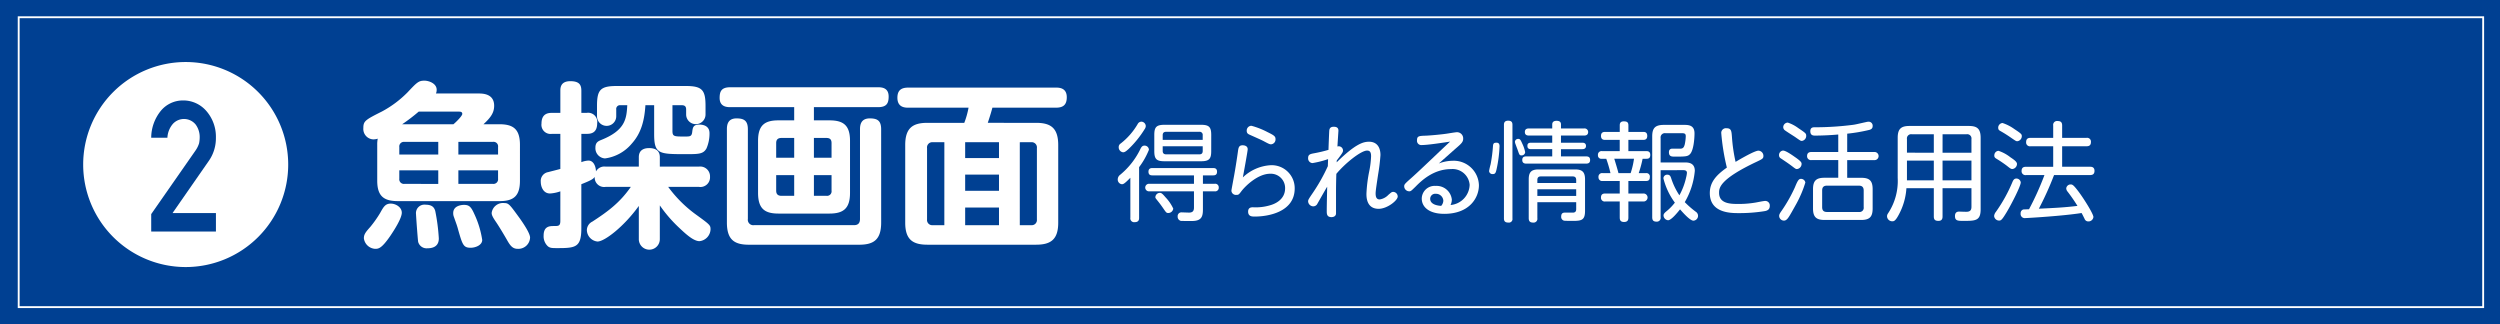
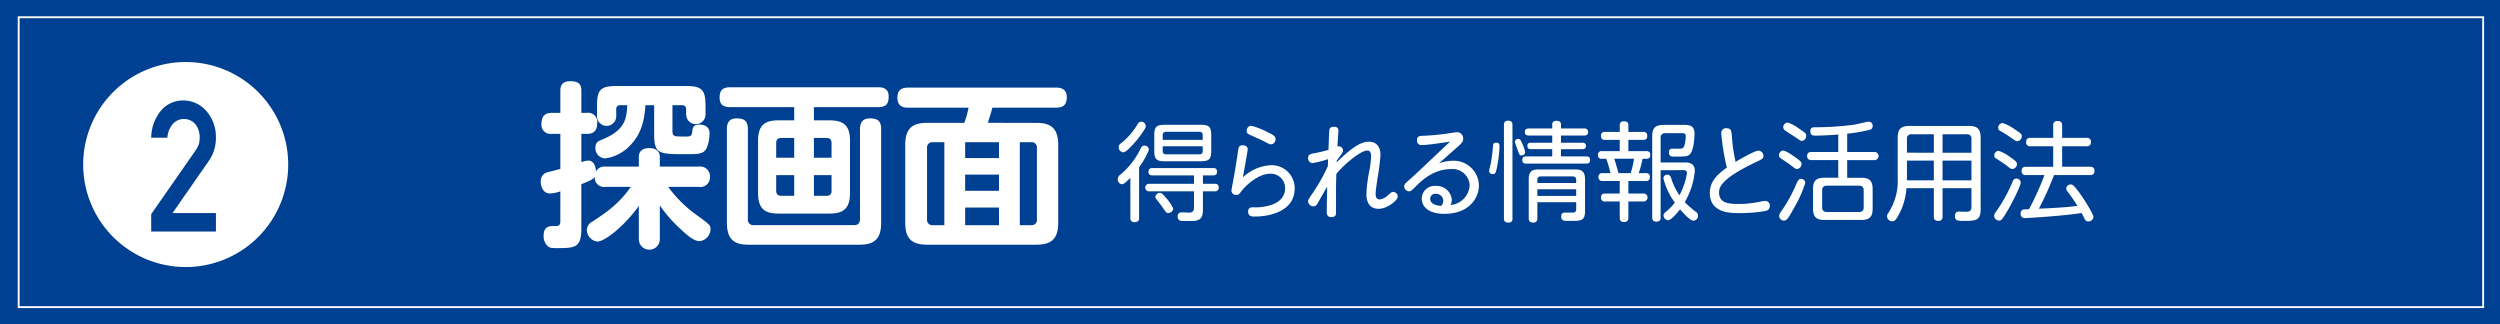
<svg xmlns="http://www.w3.org/2000/svg" id="グループ_95" data-name="グループ 95" width="490" height="63.51" viewBox="0 0 490 63.51">
  <defs>
    <clipPath id="clip-path">
      <rect id="長方形_89" data-name="長方形 89" width="490" height="63.51" fill="none" />
    </clipPath>
  </defs>
  <rect id="長方形_87" data-name="長方形 87" width="490" height="63.51" transform="translate(0 0)" fill="#004092" />
  <g id="グループ_94" data-name="グループ 94" transform="translate(0 0)">
    <g id="グループ_93" data-name="グループ 93" clip-path="url(#clip-path)">
-       <path id="パス_113" data-name="パス 113" d="M46.408,7.813c.8,0,3.105,0,3.105,2.4,0,1.4-.7,2.336-2.094,3.63h3.138c2.688,0,4.012.943,4.012,4.042V24.9c0,3.034-1.256,4.009-4.012,4.009H30.644c-2.756,0-4.048-.975-4.048-4.009V17.888a5.725,5.725,0,0,1,.1-1.22,2.756,2.756,0,0,1-.9.14,2.044,2.044,0,0,1-1.921-2.231c0-1.36.385-1.6,3.663-3.245A20.789,20.789,0,0,0,32.529,7.6c1.846-1.954,2.16-2.3,3.311-2.3.907,0,2.407.558,2.407,1.781a1.808,1.808,0,0,1-.14.731ZM23.98,36.2c0-.734.28-1.151,1.256-2.234a22.278,22.278,0,0,0,1.921-2.72c.659-1.184,1.011-1.849,2.091-1.849.975,0,2.163.7,2.163,1.781,0,1.116-1.533,3.487-2.267,4.57-1.712,2.476-2.3,2.512-2.965,2.512a2.364,2.364,0,0,1-2.2-2.058m14.58-18.9H31.933a.9.9,0,0,0-1.011,1.014v1.468H38.56Zm0,8.236V22.876H30.921v1.641a.906.906,0,0,0,1.011,1.014ZM34.724,11.368a35.86,35.86,0,0,1-3.245,2.479H41.525c.558-.453,1.742-1.644,1.742-2.028,0-.45-.418-.45-.731-.45Zm3.242,19.46a38.139,38.139,0,0,1,.7,5.372c0,.418,0,1.954-2.231,1.954A1.711,1.711,0,0,1,34.62,36.9c-.072-.316-.421-5.127-.421-5.444a1.656,1.656,0,0,1,1.849-1.846c1.292,0,1.709.522,1.918,1.22m6.905,7.218c-1.36,0-1.569-.591-2.371-3.382-.277-1.047-.349-1.151-.871-2.652a1.866,1.866,0,0,1-.14-.767c0-1.569,1.918-1.6,2.094-1.6,1.008,0,1.393.349,2.022,1.745a18.413,18.413,0,0,1,1.569,5.127c0,1.011-1.292,1.533-2.3,1.533M42.5,17.295v2.482H50.28V18.309a.889.889,0,0,0-1.011-1.014Zm0,8.236h6.768a.906.906,0,0,0,1.011-1.014V22.876H42.5Zm11.964,6.658c.695.978,2.091,3,2.091,3.872a2.3,2.3,0,0,1-2.4,2.2c-.943,0-1.432-.489-2.127-1.745-.561-.975-1.432-2.443-2.13-3.487-.8-1.151-.871-1.5-.871-1.817A2.235,2.235,0,0,1,51.5,29.292c.874,0,1.08.316,2.965,2.9" transform="translate(47.341 10.51)" fill="#fff" />
      <path id="パス_114" data-name="パス 114" d="M54.75,22.077V20.231c0-1.259.805-1.781,2.025-1.781,1.4,0,2.091.626,2.091,1.781v1.846h7.675a1.921,1.921,0,0,1,2.163,1.99,1.886,1.886,0,0,1-2.163,1.987H60.507a24.711,24.711,0,0,0,5.232,5.268c3.036,2.2,3.066,2.231,3.066,3.1a2.422,2.422,0,0,1-2.16,2.27c-1.187,0-2.72-1.432-3.907-2.547a27.169,27.169,0,0,1-3.872-4.465v6.556a2.059,2.059,0,1,1-4.116,0V29.785c-2.929,4.08-6.729,6.977-8.092,6.977a2.307,2.307,0,0,1-2.091-2.267,1.894,1.894,0,0,1,1.083-1.641c3.105-2.022,5.4-3.731,7.532-6.8H48.23A1.853,1.853,0,0,1,46.1,24.1c-.245.313-.385.558-2.616,1.429v8.617c0,3.731-1.08,3.907-4.641,3.907-1.08,0-1.465,0-1.915-.352a2.672,2.672,0,0,1-.838-2.091c0-1.885,1.22-1.885,2.058-1.885s1.22,0,1.22-1.008V26.925a7.244,7.244,0,0,1-2.025.421c-1.324,0-1.811-1.327-1.811-2.3a1.752,1.752,0,0,1,1.429-1.885c.382-.1,2.058-.522,2.407-.626V15.658H37.73a1.79,1.79,0,0,1-2.055-2.019c0-1.954,1.289-2.094,2.055-2.094h1.641V7.22c0-.525,0-1.885,1.951-1.885,1.817,0,2.166.77,2.166,1.885v4.325h1.047a1.787,1.787,0,0,1,2.055,2.022c0,1.882-1.151,2.091-2.022,2.091h-1.08v5.548a4.394,4.394,0,0,1,1.4-.313c.94,0,1.429,1.044,1.465,2.127a1.873,1.873,0,0,1,1.882-.943Zm1.292-12.033c-.176,2.756-.731,5.372-2.652,7.5a8.265,8.265,0,0,1-5.265,2.929,2,2,0,0,1-1.882-2.127c0-1.011.555-1.256,1.151-1.5,4.707-1.882,4.951-4.149,5.092-6.8H51.159a.737.737,0,0,0-.835.838v1.324a1.885,1.885,0,1,1-3.77,0V10.185c0-3.174.665-3.907,3.907-3.907H63.925c3.242,0,3.9.77,3.9,3.907v1.673a1.9,1.9,0,1,1-3.8,0v-.975c0-.558-.245-.838-.838-.838H61.342v4.987c0,1.151.28,1.151,2.407,1.151,1.014,0,1.36,0,1.465-.871s.176-1.468,1.4-1.468c1.116,0,1.99.489,1.99,1.676a7.321,7.321,0,0,1-.594,3c-.626,1.116-1.572,1.116-4.012,1.116-5.3,0-6.243,0-6.243-3.94V10.045Z" transform="translate(70.459 10.577)" fill="#fff" />
      <path id="パス_115" data-name="パス 115" d="M68.8,12.222c2.717,0,4.042.94,4.042,4.006V26.45c0,3.069-1.324,4.042-4.042,4.042H58.827c-2.616,0-4.009-.871-4.009-4.042V16.227c0-3.135,1.393-4.006,4.009-4.006H61.9V9.636H49.378c-.731,0-2.091-.1-2.091-1.811,0-1.324.385-2.091,2.091-2.091H78.323c.767,0,2.091.1,2.091,1.814,0,1.321-.385,2.088-2.091,2.088H65.765v2.586ZM78.949,32.239c0,3.347-1.429,4.358-4.319,4.358h-21.6c-2.858,0-4.319-.975-4.319-4.358V13.964c0-.871.176-2.127,1.882-2.127,1.393,0,2.228.385,2.228,2.127V31.541a1.067,1.067,0,0,0,1.19,1.223h19.6c.8,0,1.187-.385,1.187-1.223V13.964c0-.907.212-2.127,1.918-2.127,1.462,0,2.228.421,2.228,2.127ZM61.9,19.544V15.67H59.421c-.874,0-1.05.489-1.05,1.014v2.861Zm0,3.415H58.371V26c0,.629.28,1.014,1.05,1.014H61.9Zm3.866-3.415h3.457V16.684c0-.6-.209-1.014-1.011-1.014H65.765Zm0,3.415V27.01h2.446A.887.887,0,0,0,69.223,26V22.96Z" transform="translate(93.761 11.368)" fill="#fff" />
      <path id="パス_116" data-name="パス 116" d="M86.137,12.662c2.858,0,4.355.975,4.355,4.355V32.229c0,3.308-1.462,4.319-4.355,4.319H64.858c-2.89,0-4.355-1.011-4.355-4.319V17.017c0-3.344,1.465-4.355,4.355-4.355h7.221a16.172,16.172,0,0,0,.835-2.968H61.1c-.805,0-2.13-.14-2.13-1.951,0-1.533.838-1.987,2.13-1.987H90.039c.561,0,2.13,0,2.13,1.879,0,1.465-.665,2.058-2.13,2.058H77.592c-.173.626-.313,1.187-.907,2.968Zm-17.962,3.8H65.9a1.025,1.025,0,0,0-1.119,1.154V31.6A1.014,1.014,0,0,0,65.9,32.719h2.27Zm10.708,0H72.252v3.108h6.631Zm0,6.347H72.252v3.177h6.631Zm0,6.455H72.252v3.457h6.631Zm4.078-12.8V32.719h2.234A1.014,1.014,0,0,0,86.313,31.6V17.614a1.025,1.025,0,0,0-1.119-1.154Z" transform="translate(116.92 11.414)" fill="#fff" />
      <path id="パス_117" data-name="パス 117" d="M75.919,18.993c-1.205,1.247-1.417,1.268-1.67,1.268a.92.92,0,0,1-.8-.972,1.147,1.147,0,0,1,.486-.889,14.967,14.967,0,0,0,4.018-5.178c.23-.4.421-.528.737-.528a.836.836,0,0,1,.868.823,14.728,14.728,0,0,1-1.924,3.4v9.915c0,.274,0,.865-.865.865a.747.747,0,0,1-.847-.865Zm3.025-10.15a1.135,1.135,0,0,1-.233.635,19.512,19.512,0,0,1-3.129,3.869c-.552.51-.805.656-1.08.656a.979.979,0,0,1-.865-1.014.818.818,0,0,1,.4-.719,13.338,13.338,0,0,0,3.32-3.806A.839.839,0,0,1,78.138,8a.9.9,0,0,1,.805.844m11.2,16.343c0,1.435-.277,2.282-2.177,2.282-.361,0-1.924,0-2.136-.021a.82.82,0,0,1-.635-.868.731.731,0,0,1,.826-.8c.233,0,1.268.042,1.438.042.57-.021.931-.212.931-.993V21.654H79.638a.742.742,0,1,1,0-1.479H88.39V18.525H80.271c-.274,0-.8,0-.8-.719,0-.674.486-.716.8-.716H92.13c.233,0,.781,0,.781.716,0,.635-.4.719-.761.719H90.144v1.649h2.3a.687.687,0,0,1,.8.719.7.7,0,0,1-.8.761h-2.3ZM91.769,13.77c0,1.5-.379,1.987-1.987,1.987H82.6c-1.542,0-1.987-.421-1.987-1.987V10.6c0-1.521.4-1.987,1.987-1.987h7.186c1.587,0,1.987.465,1.987,1.987ZM81.687,21.949c.319,0,.507.149,1.1.847a8.285,8.285,0,0,1,1.542,2.24.982.982,0,0,1-.972.865c-.358,0-.424-.084-.972-.886-.486-.719-.993-1.354-1.184-1.587-.358-.465-.379-.465-.379-.632a.894.894,0,0,1,.865-.847m.573-10.377H90.1v-.91a.6.6,0,0,0-.677-.677H82.958c-.528,0-.7.254-.7.677Zm0,1.247v.91c0,.4.17.677.7.677h6.467c.486,0,.677-.233.677-.677v-.91Z" transform="translate(145.629 15.848)" fill="#fff" />
      <path id="パス_118" data-name="パス 118" d="M88.548,16a4.51,4.51,0,0,1,4.775,4.543c0,4.629-5.2,5.518-7.821,5.518-.528,0-1.309,0-1.309-.972,0-.781.57-.847.949-.847a9.925,9.925,0,0,0,3.383-.4c.528-.149,2.917-.889,2.917-3.32a2.8,2.8,0,0,0-2.917-2.855c-2.431,0-4.862,2.41-5.6,3.362-.549.74-.611.784-1.035.784a.877.877,0,0,1-.972-.805c0-.17.254-1.459.379-2.177.149-.761.51-2.747.889-5.453.107-.781.17-1.289.931-1.289.316,0,.993.1.993.781,0,.361-.823,4.841-.952,5.518A8.59,8.59,0,0,1,88.548,16M88,9.511c1.289.635,1.563.826,1.563,1.375a.953.953,0,0,1-.865,1.014c-.274,0-.424-.063-1.521-.653-.4-.215-1.754-.805-2.643-1.208-.337-.146-.614-.3-.614-.781a.936.936,0,0,1,.91-.993A15.191,15.191,0,0,1,88,9.511" transform="translate(160.439 16.385)" fill="#fff" />
      <path id="パス_119" data-name="パス 119" d="M97.9,11.266c1.459,0,2.24.993,2.24,2.622a37.282,37.282,0,0,1-.462,3.806c-.233,1.584-.486,3.15-.486,3.7,0,.614.125,1.184.8,1.184a2.962,2.962,0,0,0,1.712-.91c.57-.486.656-.57.931-.57a.913.913,0,0,1,.886.91c0,.761-2.049,2.407-3.74,2.407-2.389,0-2.389-2.324-2.389-2.938a27.6,27.6,0,0,1,.549-4.418,18.073,18.073,0,0,0,.361-2.938c0-.635-.128-1.122-.782-1.122-1.184,0-4.274,2.452-6.028,4.567-.042,1.289-.063,2.6-.063,3.893v3.866c0,.444-.361.719-.889.719-.928,0-.928-.656-.928-1.226,0-1.142.063-3.508.084-4.734-.316.5-1.629,2.831-1.9,3.3a.912.912,0,0,1-.8.549,1.038,1.038,0,0,1-1.035-.972c0-.3.084-.441.952-1.712a34.982,34.982,0,0,0,2.917-5.2c0-.212.042-1.184.042-1.375a18.285,18.285,0,0,1-3.066.781.917.917,0,0,1-.844-.993c0-.719.444-.8,1.268-.952a26.438,26.438,0,0,0,2.726-.653c0-.4.125-3.469.149-3.743.042-.549.316-.781.886-.781.486,0,.91.146.91.761,0,.128-.191,2.855-.191,3.108a.86.86,0,0,1,.277-.042A.84.84,0,0,1,92.8,13c0,.212,0,.379-1.226,1.945,0,.063-.018.3-.018.361,3.782-3.743,5.324-4.039,6.338-4.039" transform="translate(170.43 16.512)" fill="#fff" />
      <path id="パス_120" data-name="パス 120" d="M105.1,19a3.353,3.353,0,0,0-3.636-3.087c-3.529,0-5.9,2.368-6.974,3.448-.823.8-.91.907-1.247.907a1,1,0,0,1-.972-.972c0-.4.149-.528,1.479-1.712.889-.781,3.678-3.424,5.092-4.775.805-.764,2.219-2.094,2.431-2.282-1.393.209-4.352.674-5.578.674a.836.836,0,0,1-.91-.952c0-.82.4-.844,1.712-.886,1.014-.042,3-.233,4.015-.379.34-.045,1.8-.3,2.094-.3a1.209,1.209,0,0,1,1.226,1.268c0,.656-.358.972-1.459,1.924-.528.465-2.855,2.535-3.317,2.938a7.756,7.756,0,0,1,2.661-.531,4.936,4.936,0,0,1,5.2,4.8c0,2.455-1.861,5.6-6.789,5.6-2.977,0-4.415-1.333-4.415-3a2.528,2.528,0,0,1,2.726-2.473,3,3,0,0,1,3.171,2.685,2.538,2.538,0,0,1-.254,1.059A4.1,4.1,0,0,0,105.1,19m-5.157,3.108a1.438,1.438,0,0,0-1.5-1.354.979.979,0,0,0-1.077.993c0,.805.8,1.292,2.154,1.375a1.627,1.627,0,0,0,.424-1.014" transform="translate(182.951 17.229)" fill="#fff" />
      <path id="パス_121" data-name="パス 121" d="M99.9,12.984a25.126,25.126,0,0,1-.57,4.418c-.149.653-.233.993-.74.993a.661.661,0,0,1-.74-.594,12.2,12.2,0,0,1,.3-1.309,29.841,29.841,0,0,0,.465-3.591c.042-.591.254-.656.719-.656.57,0,.57.528.57.74M102.431,27.1a.692.692,0,0,1-.781.8c-.632,0-.886-.233-.886-.8V8.757c0-.3.042-.826.823-.826.761,0,.844.424.844.826Zm1.987-14.541a6.605,6.605,0,0,1,.507,1.539.681.681,0,0,1-.719.635c-.379,0-.424-.107-.74-1.035-.063-.17-.358-.952-.421-1.139a1.618,1.618,0,0,1-.128-.486.617.617,0,0,1,.656-.573c.358,0,.462.191.844,1.059m12.071-3.108a.7.7,0,0,1,.781.7c0,.528-.358.695-.781.695h-4.546v1.4h4.188c.3,0,.716.087.716.635,0,.444-.3.632-.716.632h-4.188v1.417h4.928c.528,0,.782.209.782.7,0,.379-.128.716-.782.716H105.133c-.462,0-.779-.191-.779-.7,0-.462.212-.716.779-.716h5.095V13.512h-4.164c-.591,0-.7-.316-.7-.632,0-.212,0-.635.7-.635h4.164v-1.4h-4.564c-.594,0-.8-.274-.8-.695,0-.34.125-.7.8-.7h4.564V8.671c0-.358.17-.716.847-.716.781,0,.868.421.868.716v.784Zm-9.175,14.458v3.129a.741.741,0,0,1-.805.865c-.591,0-.886-.212-.886-.865V19.43c0-1.459.549-1.945,1.945-1.945h7.147c1.351,0,1.945.465,1.945,1.945v6.154c0,1.817-.635,1.987-2.389,1.987-.34,0-1.482,0-1.715-.042a.75.75,0,0,1-.57-.805c0-.781.486-.781.865-.781.257,0,1.4.021,1.566,0,.382-.063.51-.3.51-.695V23.913Zm7.612-3.761v-.594c0-.465-.212-.7-.677-.7h-6.258c-.424,0-.677.191-.677.7v.594Zm0,1.226h-7.612v1.309h7.612Z" transform="translate(194.009 15.724)" fill="#fff" />
      <path id="パス_122" data-name="パス 122" d="M113.862,10.044c.254,0,.8,0,.8.784,0,.695-.444.781-.8.781h-2.9v2.2h3.529c.444,0,.761.17.761.74,0,.337-.063.761-.719.761h-.782a22.2,22.2,0,0,1-.761,2.81h1.438a.669.669,0,0,1,.74.764c0,.486-.17.781-.74.781h-3.466v2.452H113.9a.784.784,0,1,1,0,1.566h-2.938v3.126c0,.34-.021.889-.847.889-.74,0-.847-.424-.847-.889V23.681h-2.831a.727.727,0,0,1-.844-.784c0-.716.5-.781.844-.781h2.831V19.664h-3.338a.715.715,0,0,1-.826-.761.705.705,0,0,1,.784-.784h1.563a24.523,24.523,0,0,0-.823-2.81h-.889a.652.652,0,0,1-.74-.719.705.705,0,0,1,.8-.781h3.466v-2.2H106.42c-.274,0-.823-.024-.823-.781,0-.7.441-.784.823-.784h2.852V8.776c0-.254,0-.8.784-.8.677,0,.91.212.91.8v1.268Zm-2.455,8.074a15.677,15.677,0,0,0,.656-2.81h-3.869c.066.17.719,2.347.823,2.81Zm5.876-.57v9.217a.743.743,0,0,1-.781.868c-.635,0-.868-.254-.868-.868V10.933c0-1.566.507-2.264,2.264-2.264h4.143c1.1,0,1.882.319,1.882,1.67,0,1-.17,3.257-.847,4.018-.465.528-.931.528-3.087.528-.486,0-1.077,0-1.077-.844,0-.719.507-.719.782-.719.254,0,1.33.021,1.566,0,.486-.042.611-.361.74-.781a8.7,8.7,0,0,0,.209-1.629c0-.4-.1-.614-.7-.614h-3.275a.833.833,0,0,0-.952.952v4.778h4.692c.635,0,2.01,0,2.01,1.647a14.662,14.662,0,0,1-1.969,6.133,17.9,17.9,0,0,0,2.18,1.9.947.947,0,0,1-.486,1.733c-.656,0-1.99-1.5-2.622-2.219-.465.591-1.712,2.136-2.347,2.136a.979.979,0,0,1-.889-.931c0-.316.212-.507.444-.719a10.328,10.328,0,0,0,1.778-1.8,13.458,13.458,0,0,1-2.243-4.758.723.723,0,0,1,.781-.719c.486,0,.614.337.719.632a13.611,13.611,0,0,0,1.629,3.406,12.936,12.936,0,0,0,1.333-3.553,4.8,4.8,0,0,0,.146-.847c0-.528-.507-.528-.782-.528Z" transform="translate(208.2 15.81)" fill="#fff" />
      <path id="パス_123" data-name="パス 123" d="M114.592,9.358a.915.915,0,0,1,1.035-.931c.931,0,.972.552,1.059,1.67a32.123,32.123,0,0,0,.716,4.925c1.08-.653,3.764-2.2,4.483-2.2a1.018,1.018,0,0,1,.972,1.038c0,.507-.233.611-1.247,1.1-7.421,3.487-7.442,5.2-7.442,6.13,0,2.136,2.264,2.177,3.785,2.177a19.545,19.545,0,0,0,3.254-.254c.3-.042,1.67-.337,1.987-.337a.884.884,0,0,1,.91.972c0,.695-.444.91-.931,1.014a30.866,30.866,0,0,1-5.136.4c-1.563,0-5.685,0-5.685-3.934,0-2.136,1.268-3.529,3.341-4.987a43.121,43.121,0,0,1-1.1-6.786" transform="translate(222.772 16.708)" fill="#fff" />
      <path id="パス_124" data-name="パス 124" d="M120.113,14.991c1.205.847,1.205,1.059,1.205,1.289a1.009,1.009,0,0,1-.91,1c-.233,0-.316-.066-1.056-.635-.573-.424-.868-.632-2.073-1.438a.7.7,0,0,1-.379-.677.874.874,0,0,1,.719-.865c.507-.084,1.9.91,2.494,1.33m.125,9.2c-1.205,2.154-1.521,2.747-1.9,3.022a.74.74,0,0,1-.462.17.942.942,0,0,1-.952-.931c0-.274.146-.528.507-1.035a29.316,29.316,0,0,0,2.58-4.567c.591-1.459.8-1.649,1.2-1.649a.855.855,0,0,1,.847.722,22.083,22.083,0,0,1-1.82,4.268m.4-14.965c1.479.993,1.587,1.077,1.587,1.542a.984.984,0,0,1-.847.993c-.233,0-.274-.021-1.354-.781-.316-.212-1.775-1.119-2.049-1.354a.793.793,0,0,1-.254-.57.919.919,0,0,1,.889-.886,7.206,7.206,0,0,1,2.028,1.056m9.62,4.713H135.5a.8.8,0,1,1,0,1.584h-5.241v3.469h2.747c1.6,0,2.24.549,2.24,2.24v3.761c0,1.629-.573,2.261-2.24,2.261H125.82c-1.6,0-2.261-.549-2.261-2.261V21.228c0-1.691.656-2.24,2.261-2.24h2.687V15.519h-5.223a.758.758,0,0,1-.889-.781c0-.779.614-.8.889-.8h5.223V10.511c-1.417.128-3.132.212-4.546.212-.319,0-.931,0-.931-.865,0-.764.57-.764.823-.764a58.692,58.692,0,0,0,7.57-.483c.591-.086.782-.149,2.6-.552A2.039,2.039,0,0,1,134.508,8a.786.786,0,0,1,.74.868c0,.5-.361.653-.656.74a32.325,32.325,0,0,1-4.331.74Zm3.233,7.546c0-.7-.361-.952-.931-.952h-6.279c-.632,0-.931.3-.931.952v3.254c0,.632.277.952.931.952h6.279a.825.825,0,0,0,.931-.952Z" transform="translate(231.792 15.853)" fill="#fff" />
      <path id="パス_125" data-name="パス 125" d="M134.882,20.475v5.536c0,.319-.042.868-.805.868-.653,0-.907-.233-.907-.868V20.475H127.8a12.627,12.627,0,0,1-1.456,5.116c-.677,1.289-.972,1.372-1.312,1.372A1.026,1.026,0,0,1,124,25.993a.973.973,0,0,1,.191-.573,11.5,11.5,0,0,0,1.9-6.974V10.6c0-1.775.674-2.324,2.324-2.324h11.606c1.608,0,2.327.507,2.327,2.324V24.618c0,2.261-1.038,2.261-3.362,2.261-1.1,0-1.67,0-1.67-.952,0-.528.233-.865.8-.865.274,0,1.459.063,1.691.021.424-.066.74-.254.74-.972V20.475Zm-1.712-6.956V9.9h-4.334a.827.827,0,0,0-.931.952v2.664Zm0,1.545h-5.265v3.869h5.265Zm1.712-1.545h5.664V10.855A.833.833,0,0,0,139.6,9.9h-4.713Zm5.664,1.545h-5.664v3.869h5.664Z" transform="translate(245.858 16.412)" fill="#fff" />
      <path id="パス_126" data-name="パス 126" d="M133.482,25.835c-.928,1.545-1.119,1.629-1.479,1.629a.985.985,0,0,1-.969-.889,1.488,1.488,0,0,1,.337-.8,30.029,30.029,0,0,0,3.275-5.918c.125-.274.3-.632.74-.632a.853.853,0,0,1,.868.761c0,.719-1.8,4.227-2.771,5.852m-1.6-12.048a7.561,7.561,0,0,1,2.345,1.271c.635.421,1.289.865,1.289,1.309a1.019,1.019,0,0,1-.907.993c-.274,0-.465-.149-1.1-.656a23.719,23.719,0,0,0-1.969-1.33c-.274-.17-.528-.316-.462-.784a.878.878,0,0,1,.8-.8m.8-5.453a8.536,8.536,0,0,1,2.347,1.205c1.351.886,1.435,1.014,1.435,1.372a1,1,0,0,1-.865.993c-.254,0-.274-.018-1.142-.611-.695-.486-1.417-.952-2.133-1.354-.424-.23-.486-.358-.486-.761a.929.929,0,0,1,.844-.844m4.629,10.21a.762.762,0,0,1-.889-.823c0-.805.614-.805.889-.805h5.306V12.9h-4.438a.747.747,0,0,1-.868-.823c0-.781.549-.823.868-.823h4.438V8.842a.761.761,0,0,1,.844-.889c.656,0,.91.254.91.889v2.41h4.775a.748.748,0,0,1,.868.823c0,.781-.549.823-.868.823h-4.775v4.018h5.453c.254,0,.889,0,.889.805,0,.761-.531.823-.889.823h-7.039a60.92,60.92,0,0,1-2.98,6.592c3.066-.146,4.987-.233,7.567-.549a33.052,33.052,0,0,0-1.945-2.81,1.021,1.021,0,0,1-.254-.632.865.865,0,0,1,.844-.764c.361,0,.552.066,1.545,1.375,1.1,1.459,2.938,4.418,2.938,5.008a.972.972,0,0,1-.993.868.766.766,0,0,1-.74-.507c-.084-.17-.486-1-.594-1.142-3.678.591-10.738.993-11.013.993a.814.814,0,0,1-.928-.91.763.763,0,0,1,.528-.781c.063,0,1.056-.042,1.119-.042a55.619,55.619,0,0,0,3.025-6.7Z" transform="translate(259.813 15.768)" fill="#fff" />
      <rect id="長方形_88" data-name="長方形 88" width="483.038" height="56.816" transform="translate(3.663 3.38)" fill="none" stroke="#fff" stroke-miterlimit="10" stroke-width="0.368" />
      <path id="パス_127" data-name="パス 127" d="M45.65,24.168A20.092,20.092,0,1,1,25.558,4.076,20.093,20.093,0,0,1,45.65,24.168" transform="translate(10.838 8.081)" fill="#fff" />
      <path id="パス_128" data-name="パス 128" d="M9.936,28.877,18.631,16.4A5.207,5.207,0,0,0,19.32,15a6.276,6.276,0,0,0,.119-1.157,4.143,4.143,0,0,0-.779-2.506,2.948,2.948,0,0,0-4.48-.14,4.5,4.5,0,0,0-1.071,2.714H9.936A8.419,8.419,0,0,1,11.8,8.662,5.614,5.614,0,0,1,16.116,6.6,5.969,5.969,0,0,1,20.77,8.7a7.667,7.667,0,0,1,1.846,5.2,7.731,7.731,0,0,1-1.342,4.477L14.121,28.668h8.5V32.3H9.936Z" transform="translate(19.701 13.087)" fill="#004092" />
    </g>
  </g>
</svg>